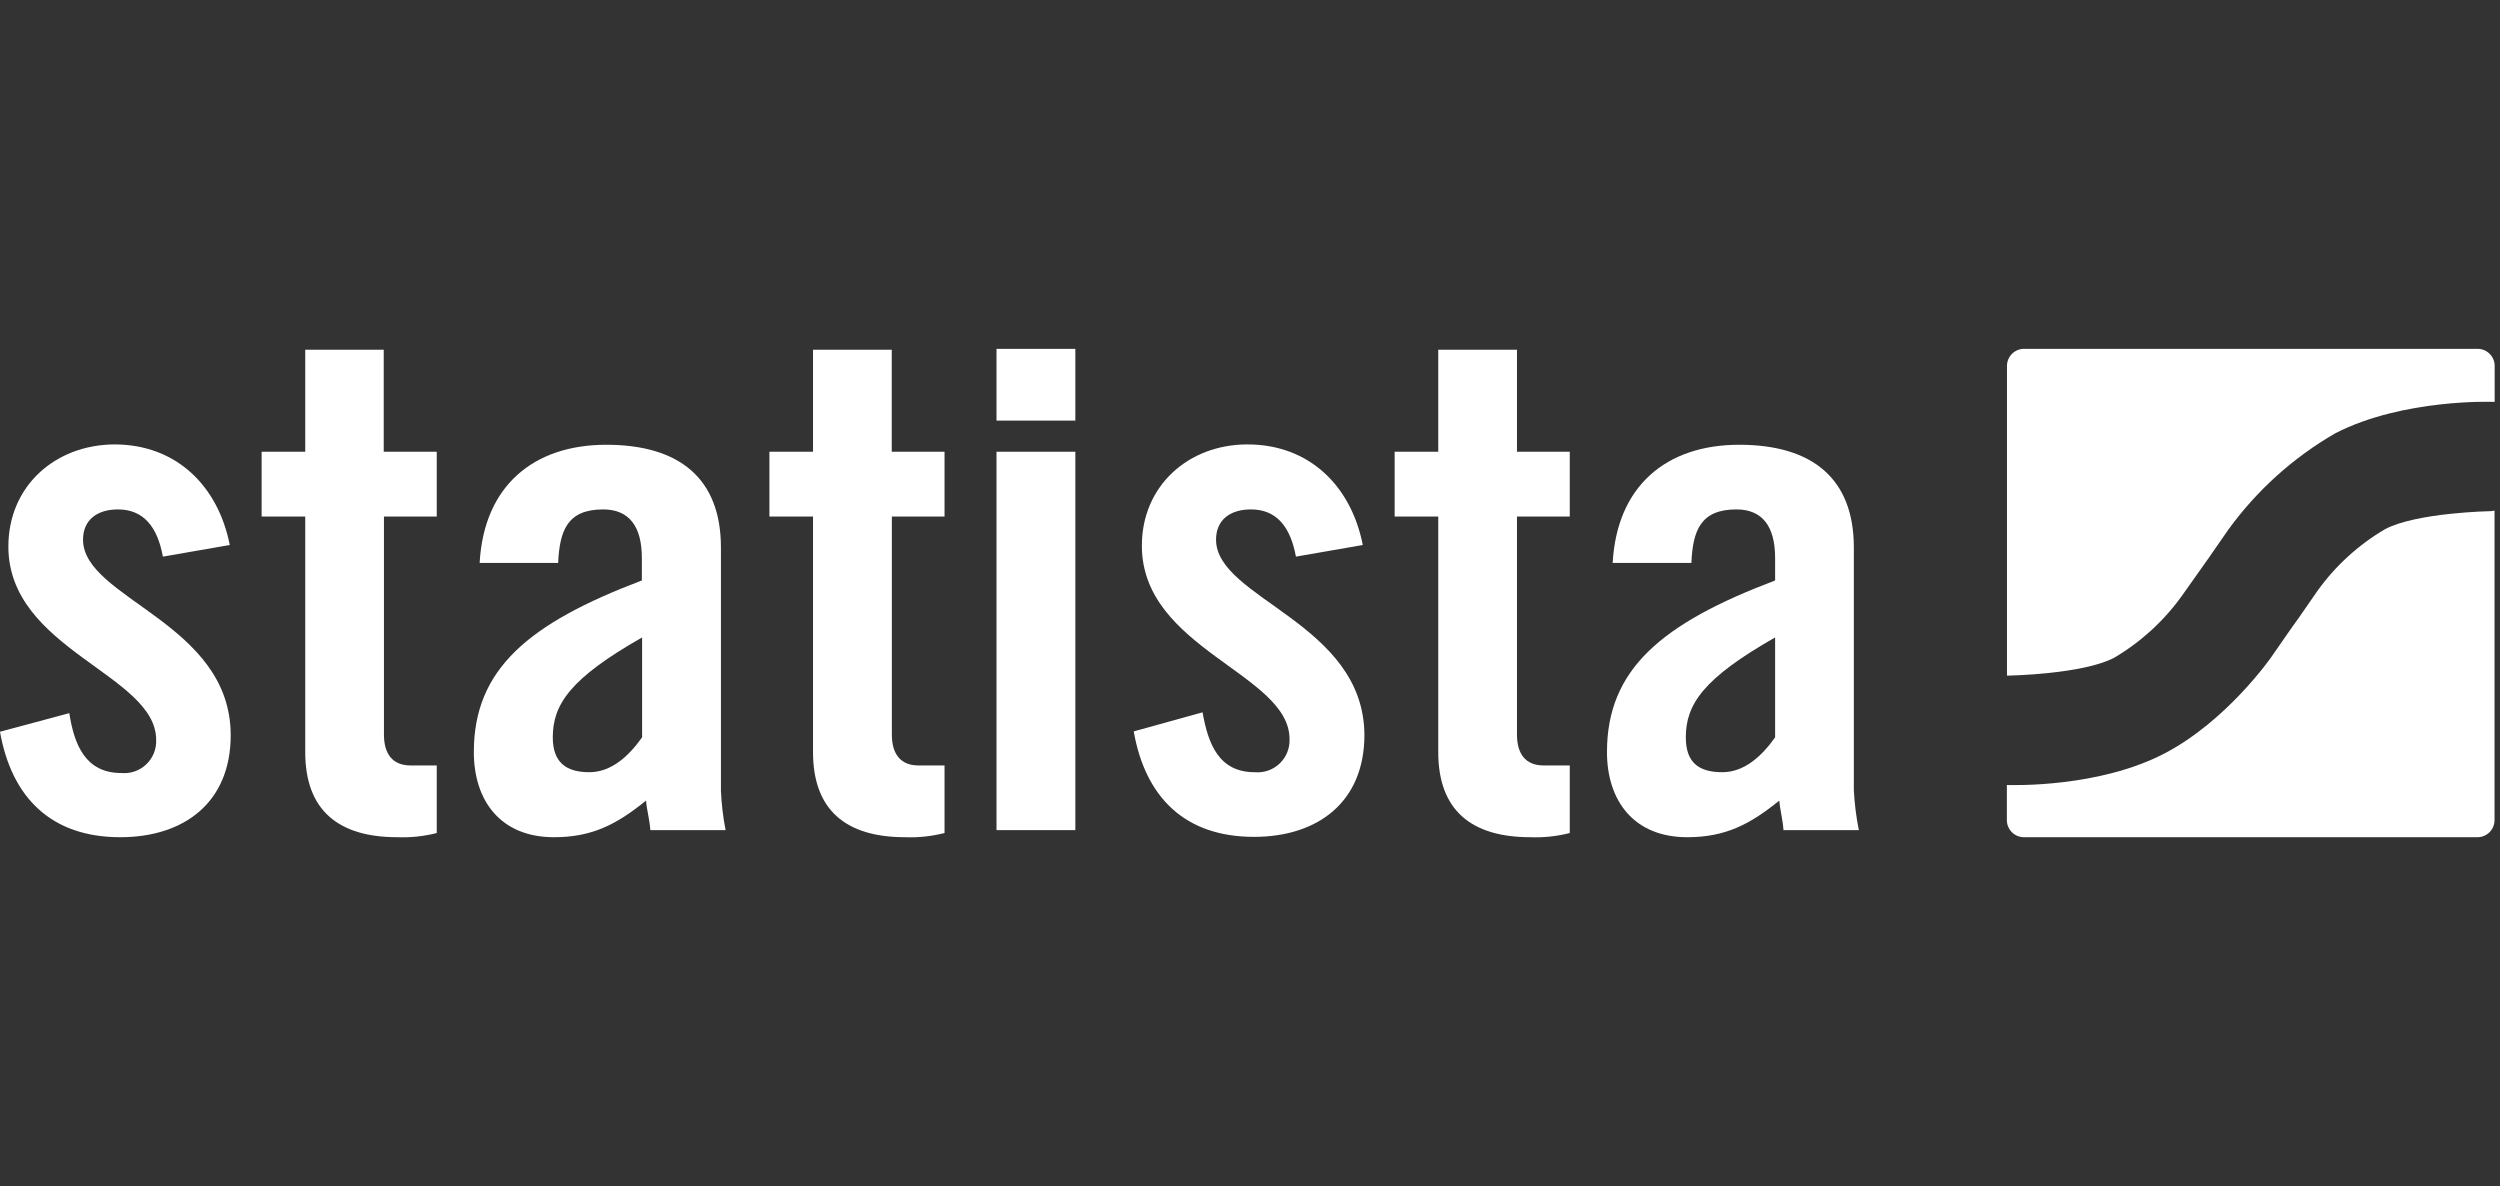
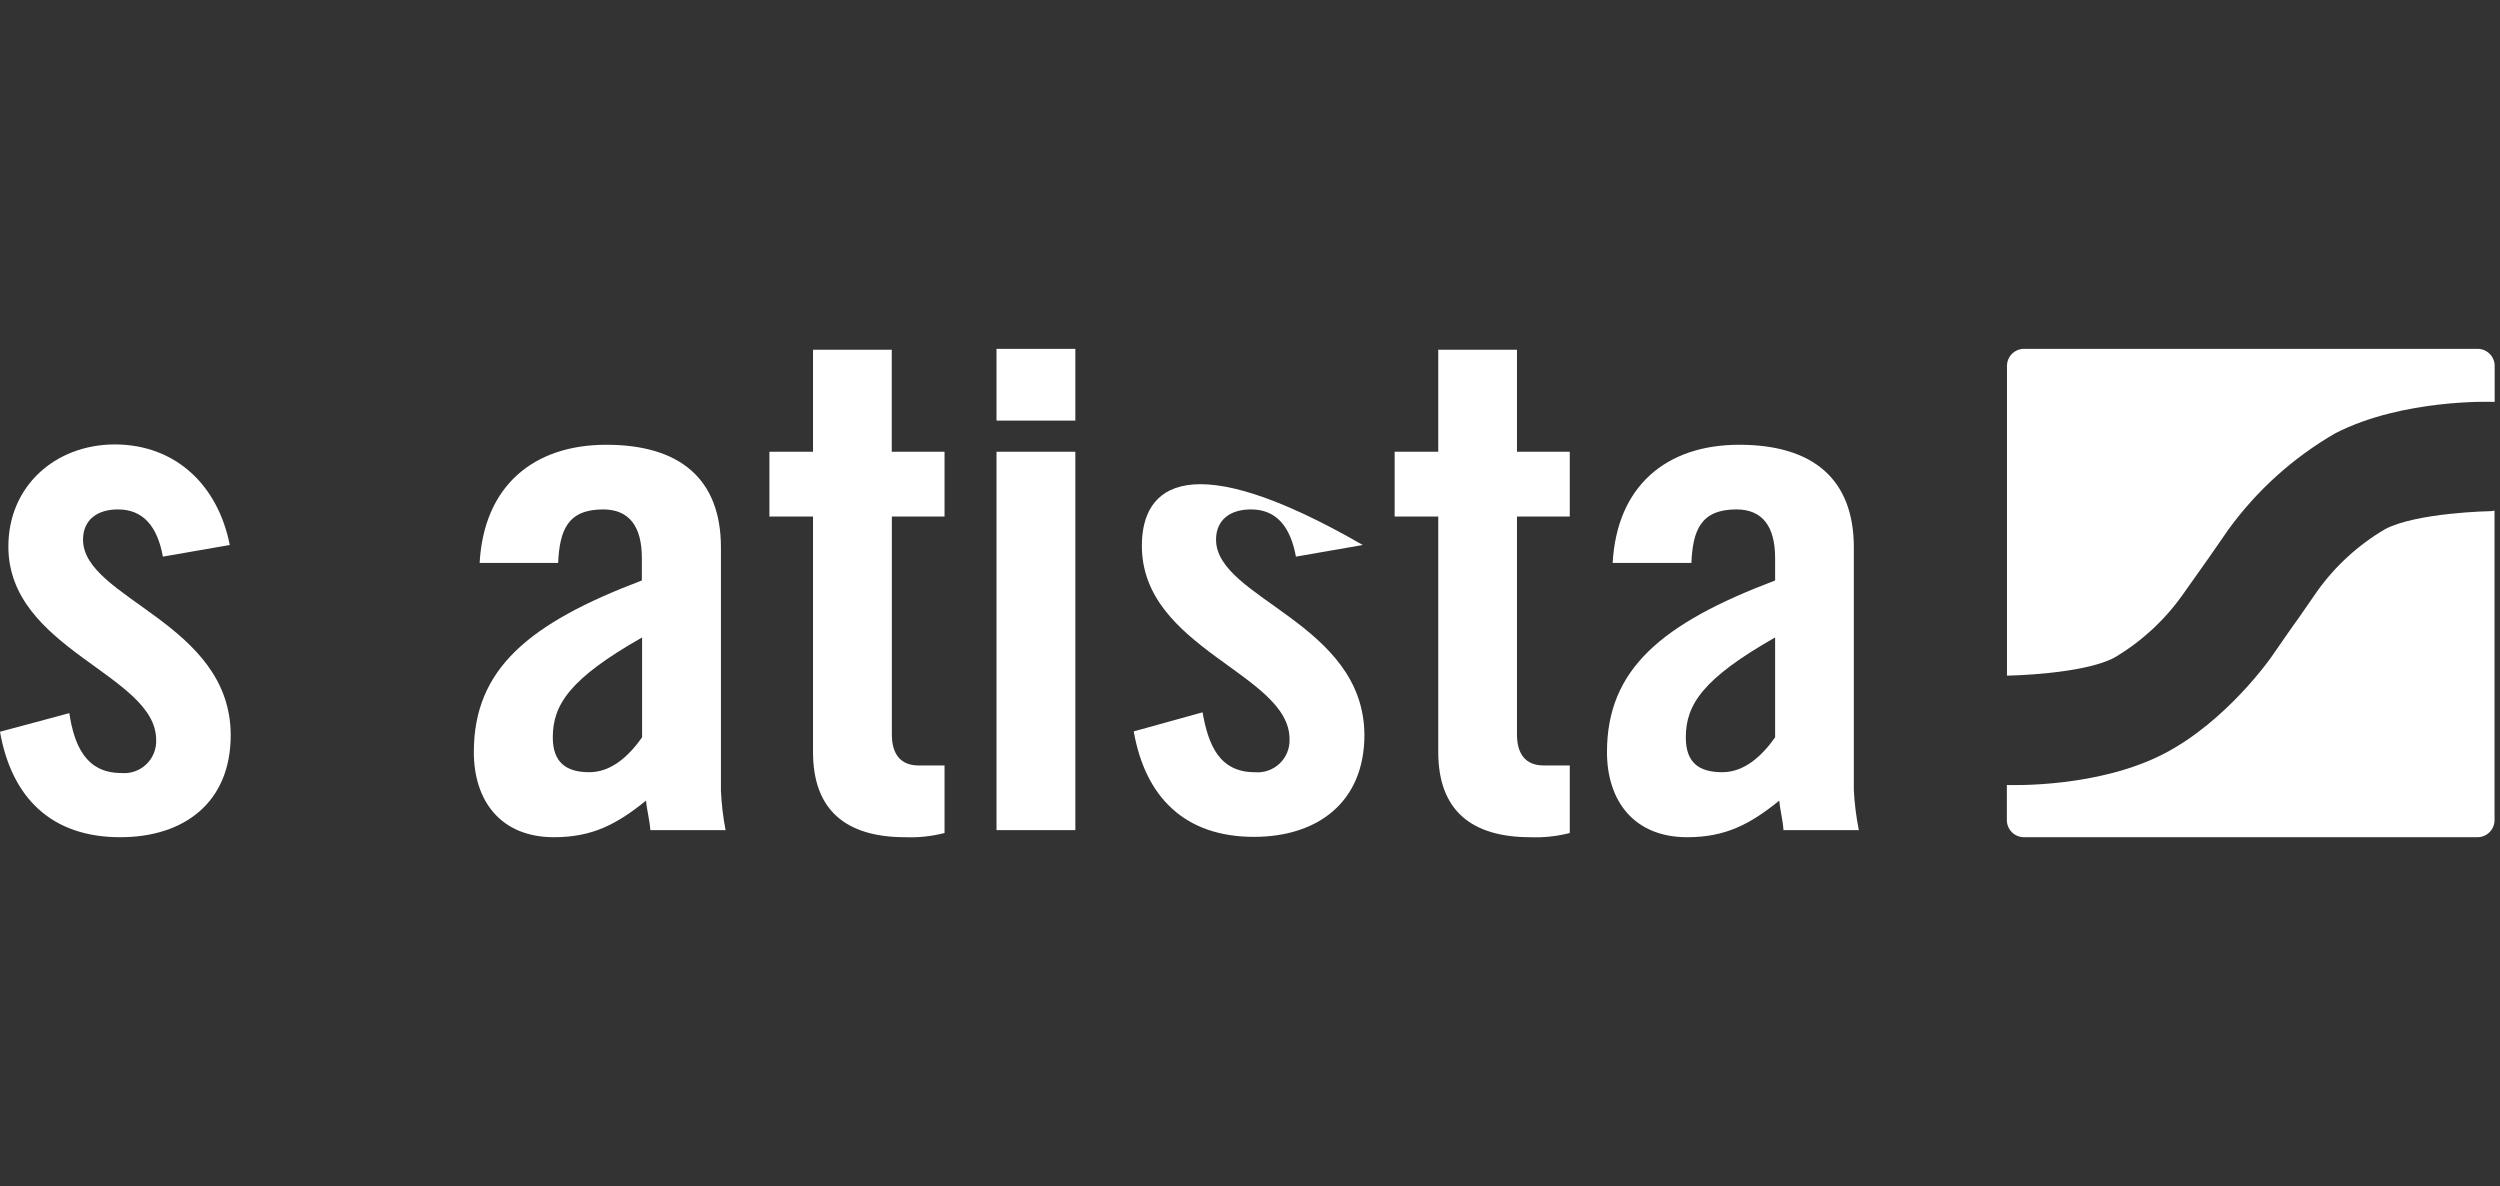
<svg xmlns="http://www.w3.org/2000/svg" width="215" height="102" viewBox="0 0 215 102" fill="none">
  <rect x="0" y="0" width="215" height="102" fill="#333333" stroke="none" />
  <g clip-path="url(#clip0_120_82)">
    <path d="M7.14 46.41C7.14 44.72 8.35 43.81 10.14 43.81C12.32 43.81 13.53 45.27 14.01 47.87L19.76 46.87C18.76 41.79 15.16 38.22 9.84 38.22C4.72 38.25 0.72 41.82 0.72 47C0.72 55.89 13.43 58 13.43 63.63C13.446 64.022 13.378 64.412 13.231 64.775C13.084 65.138 12.86 65.466 12.576 65.735C12.292 66.005 11.954 66.211 11.584 66.34C11.213 66.468 10.82 66.516 10.43 66.48C7.35 66.48 6.38 64.05 5.96 61.33L0 62.93C1 68.61 4.42 72 10.34 72C15.85 72 19.84 69 19.84 63.23C19.84 53.55 7.14 51.5 7.14 46.41Z" fill="white" />
-     <path d="M33 30.08H26.25V38.85H22.5V44.42H26.25V64.68C26.25 69.68 29.09 72 34.17 72C35.312 72.045 36.453 71.924 37.56 71.64V65.83H35.32C33.75 65.83 33.02 64.83 33.02 63.17V44.42H37.56V38.85H33V30.08Z" fill="white" />
    <path d="M62 47.08C62 41.15 58.43 38.25 52.14 38.25C45.85 38.25 41.61 41.82 41.25 48.41H48C48.13 45.63 48.79 43.81 51.87 43.81C54.11 43.81 55.2 45.27 55.2 47.99V49.92C45.46 53.61 40.75 57.54 40.75 64.68C40.75 68.85 43.04 72 47.64 72C50.91 72 53.02 70.91 55.56 68.85C55.62 69.64 55.87 70.49 55.93 71.39H62.4C62.184 70.271 62.05 69.138 62 68V47.08ZM55.22 63.41C54.07 65.04 52.56 66.41 50.68 66.41C48.68 66.41 47.54 65.56 47.54 63.41C47.54 60.57 49.05 58.33 55.22 54.82V63.41Z" fill="white" />
    <path d="M81.23 44.42V38.85H76.69V30.08H69.92V38.85H66.17V44.42H69.92V64.68C69.92 69.68 72.76 72 77.84 72C78.981 72.045 80.123 71.923 81.23 71.64V65.83H79C77.43 65.83 76.7 64.83 76.7 63.17V44.42H81.23Z" fill="white" />
    <path d="M92.48 38.85H85.7V71.39H92.48V38.85Z" fill="white" />
    <path d="M92.48 30H85.7V36.17H92.48V30Z" fill="white" />
-     <path d="M104.58 46.41C104.58 44.72 105.78 43.81 107.58 43.81C109.76 43.81 110.97 45.27 111.45 47.87L117.2 46.87C116.2 41.79 112.6 38.22 107.28 38.22C102.19 38.22 98.2 41.79 98.2 46.93C98.2 55.82 110.9 57.93 110.9 63.56C110.916 63.952 110.848 64.342 110.701 64.705C110.554 65.068 110.33 65.395 110.046 65.665C109.762 65.935 109.424 66.141 109.054 66.27C108.683 66.398 108.29 66.446 107.9 66.41C104.82 66.41 103.9 63.98 103.42 61.26L97.5 62.9C98.5 68.58 101.91 71.97 107.84 71.97C113.34 71.97 117.34 68.97 117.34 63.2C117.28 53.55 104.58 51.5 104.58 46.41Z" fill="white" />
+     <path d="M104.58 46.41C104.58 44.72 105.78 43.81 107.58 43.81C109.76 43.81 110.97 45.27 111.45 47.87L117.2 46.87C102.19 38.22 98.2 41.79 98.2 46.93C98.2 55.82 110.9 57.93 110.9 63.56C110.916 63.952 110.848 64.342 110.701 64.705C110.554 65.068 110.33 65.395 110.046 65.665C109.762 65.935 109.424 66.141 109.054 66.27C108.683 66.398 108.29 66.446 107.9 66.41C104.82 66.41 103.9 63.98 103.42 61.26L97.5 62.9C98.5 68.58 101.91 71.97 107.84 71.97C113.34 71.97 117.34 68.97 117.34 63.2C117.28 53.55 104.58 51.5 104.58 46.41Z" fill="white" />
    <path d="M130.46 30.08H123.69V38.85H119.94V44.42H123.69V64.68C123.69 69.68 126.53 72 131.61 72C132.751 72.045 133.893 71.923 135 71.64V65.83H132.76C131.19 65.83 130.46 64.83 130.46 63.17V44.42H135V38.85H130.46V30.08Z" fill="white" />
    <path d="M159.43 47.08C159.43 41.15 155.86 38.25 149.57 38.25C143.28 38.25 139.05 41.82 138.69 48.41H145.46C145.58 45.63 146.25 43.81 149.33 43.81C151.57 43.81 152.66 45.27 152.66 47.99V49.92C142.92 53.61 138.2 57.54 138.2 64.68C138.2 68.85 140.5 72 145.1 72C148.36 72 150.48 70.91 153.02 68.85C153.08 69.64 153.32 70.49 153.38 71.39H159.86C159.632 70.255 159.488 69.106 159.43 67.95V47.08ZM152.66 63.41C151.51 65.04 150 66.41 148.12 66.41C146.07 66.41 144.98 65.56 144.98 63.41C144.98 60.57 146.49 58.33 152.66 54.82V63.41Z" fill="white" />
    <path d="M205.13 45.5C202.831 46.847 200.841 48.663 199.29 50.83L197.74 53.07C197.51 53.39 197.29 53.71 197.23 53.78L196.76 54.45L195.33 56.51C195.33 56.51 191.52 62.01 186.12 64.81C180.52 67.72 173.19 67.53 172.59 67.51V70.51C172.587 70.705 172.623 70.898 172.696 71.079C172.769 71.259 172.877 71.424 173.013 71.562C173.15 71.701 173.313 71.811 173.493 71.886C173.672 71.961 173.865 72 174.06 72H213.06C213.45 72 213.824 71.845 214.099 71.57C214.375 71.294 214.53 70.92 214.53 70.53V43.91C214.406 43.942 214.278 43.959 214.15 43.96C214.15 43.96 207.84 44.08 205.13 45.5Z" fill="white" />
    <path d="M213.07 30H174.07C173.68 30 173.306 30.155 173.031 30.431C172.755 30.706 172.6 31.08 172.6 31.47V58.1H172.81C172.81 58.1 179.13 57.98 181.81 56.57C184.109 55.218 186.098 53.399 187.65 51.23L189.23 49L189.73 48.29C189.79 48.22 190.05 47.84 190.2 47.62C190.35 47.4 191 46.48 191.63 45.56C194.081 42.175 197.219 39.347 200.84 37.26C206.68 34.26 214.42 34.56 214.42 34.56H214.54V31.56C214.552 31.36 214.523 31.159 214.455 30.97C214.387 30.781 214.28 30.608 214.143 30.462C214.005 30.316 213.839 30.199 213.654 30.12C213.47 30.04 213.271 30 213.07 30Z" fill="white" />
  </g>
  <defs>
    <clipPath id="clip0_120_82">
      <rect width="215" height="42" fill="white" transform="translate(0 30)" />
    </clipPath>
  </defs>
</svg>